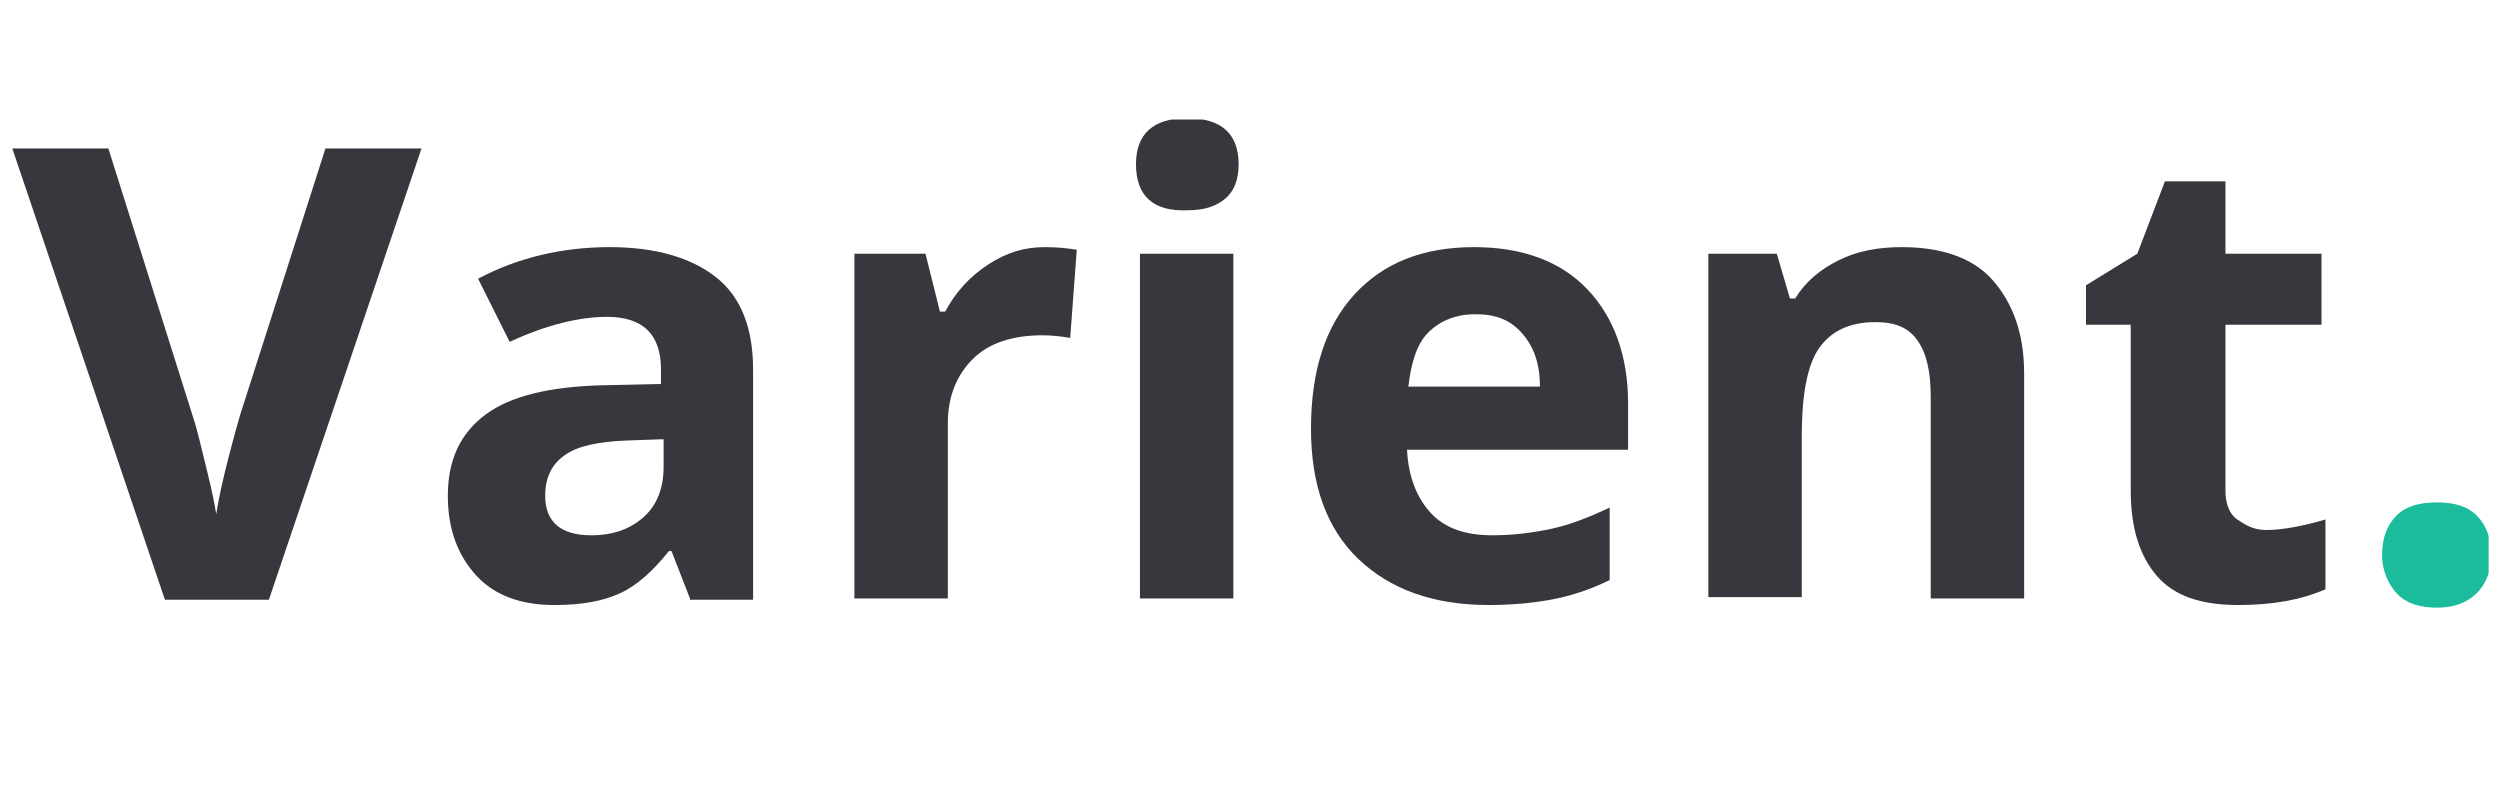
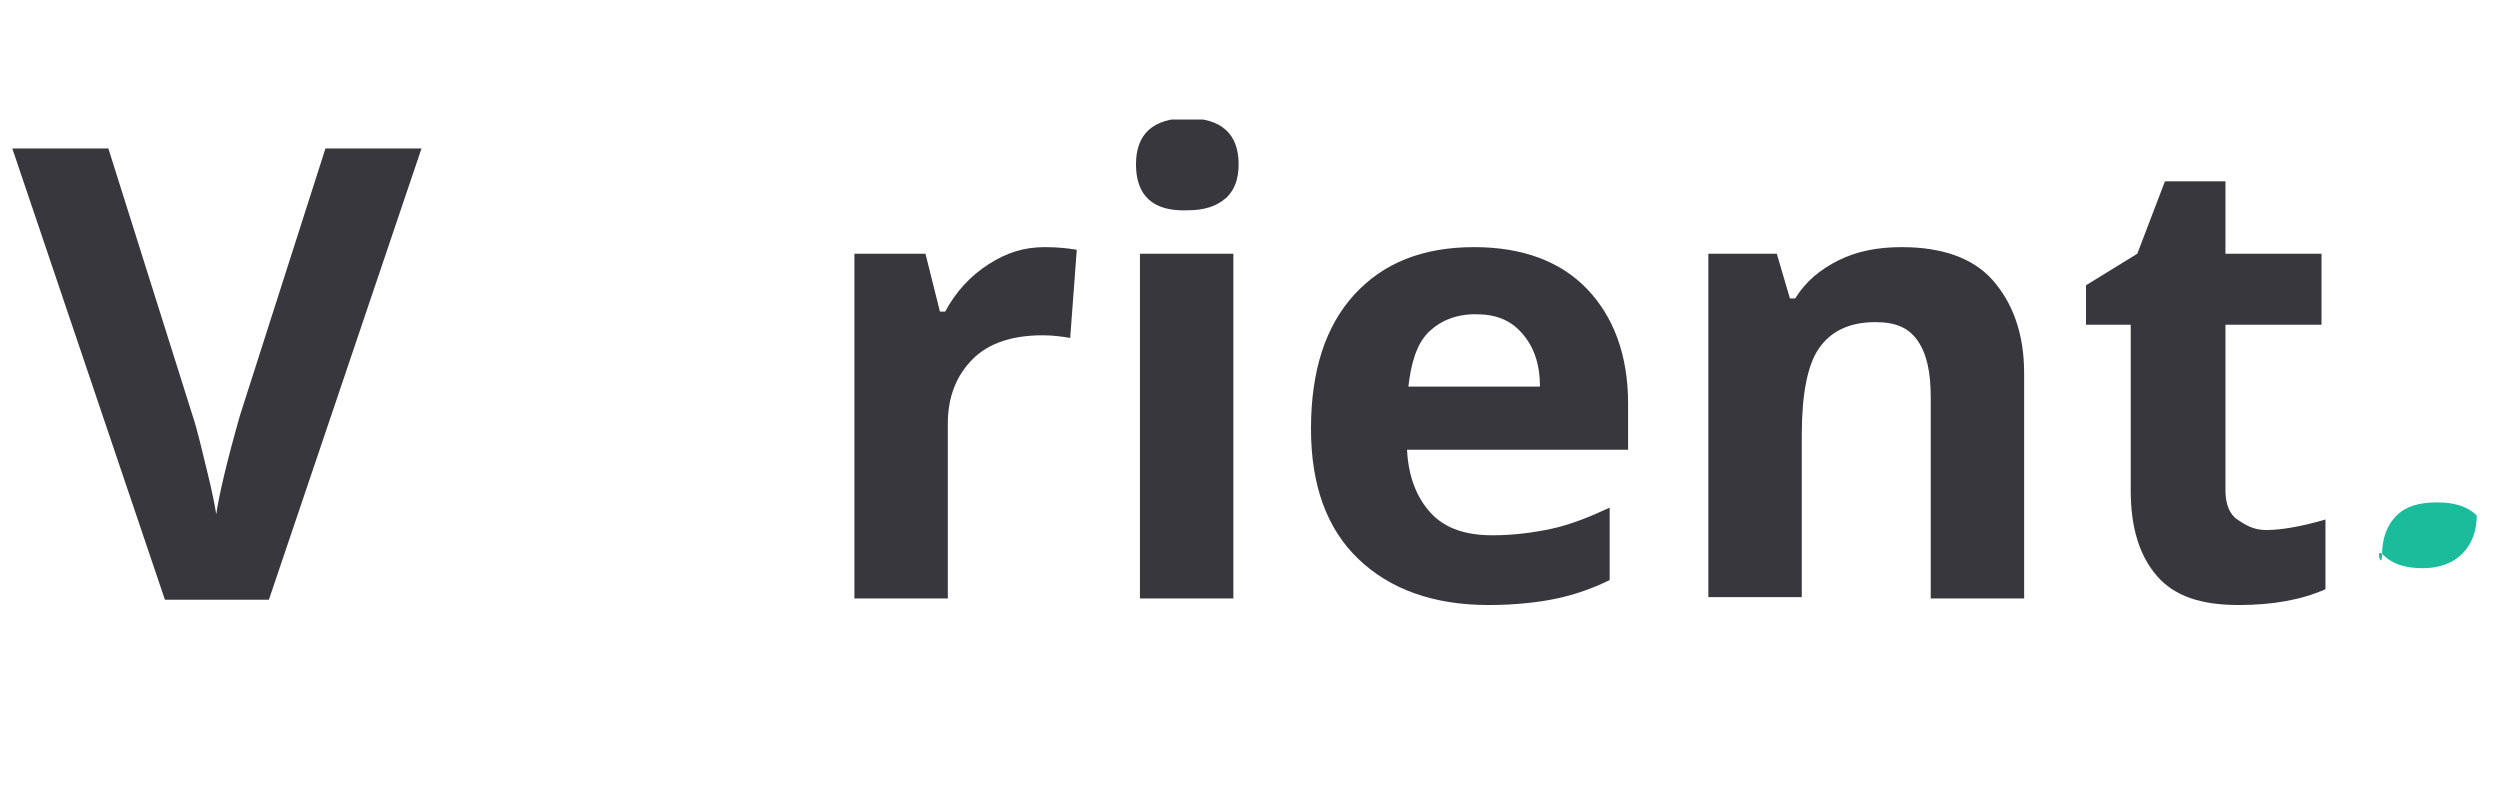
<svg xmlns="http://www.w3.org/2000/svg" xmlns:xlink="http://www.w3.org/1999/xlink" version="1.1" id="Layer_1" x="0px" y="0px" width="190px" height="60px" viewBox="0 0 190 60" enable-background="new 0 0 190 60" xml:space="preserve">
  <symbol id="New_Symbol" viewBox="-94.2 -18.6 188.3 37.1">
    <g>
      <path fill="#37373D" d="M-70.3,16.3h7.3l-11.6-34.3h-7.9l-11.6,34.3h7.3L-80.4-4c0.4-1.2,0.7-2.6,1.1-4.2s0.6-2.7,0.7-3.3    c0.2,1.4,0.8,4,1.8,7.5L-70.3,16.3z" />
-       <path fill="#37373D" d="M-42.6-17.9l-1.4,3.6h-0.2c-1.2-1.5-2.4-2.6-3.7-3.2s-2.9-0.9-5-0.9c-2.5,0-4.5,0.7-5.9,2.2    s-2.2,3.5-2.2,6.1c0,2.8,1,4.8,2.9,6.2s4.9,2.1,8.8,2.2l4.5,0.1v1.1c0,2.7-1.4,4-4.1,4c-2.1,0-4.6-0.6-7.4-1.9l-2.4,4.8    c3,1.6,6.4,2.4,10,2.4c3.5,0,6.2-0.8,8.1-2.3s2.8-3.9,2.8-7v-17.5H-42.6z M-44.7-5.8l-2.8-0.1c-2.1-0.1-3.6-0.4-4.6-1.1    s-1.5-1.7-1.5-3.1c0-2,1.2-3,3.5-3c1.7,0,3,0.5,4,1.4s1.5,2.2,1.5,3.8V-5.8z" />
      <path fill="#37373D" d="M-15.6,8.8c1,0,1.8-0.1,2.4-0.2l-0.5-6.7C-14.3,2-15,2.1-15.8,2.1c-2.3,0-4.1-0.6-5.3-1.8    s-1.9-2.8-1.9-4.9v-13.3h-7.1V8.3h5.4l1.1-4.4h0.4c0.8,1.5,1.9,2.7,3.3,3.6S-17.2,8.8-15.6,8.8z" />
      <path fill="#37373D" d="M-8.7,15.1c0,2.3,1.3,3.5,3.9,3.5s3.9-1.2,3.9-3.5c0-1.1-0.3-2-1-2.6s-1.6-0.9-2.9-0.9    C-7.4,11.5-8.7,12.7-8.7,15.1z M-1.3-17.9h-7.1V8.3h7.1V-17.9z" />
      <path fill="#37373D" d="M18.1-18.4c-4.2,0-7.5,1.2-9.9,3.5S4.6-9.3,4.6-5c0,4.4,1.1,7.8,3.3,10.2s5.2,3.6,9.1,3.6    c3.7,0,6.6-1.1,8.6-3.2s3.1-5,3.1-8.7v-3.5H11.9c0.1-2,0.7-3.6,1.8-4.8s2.7-1.7,4.7-1.7c1.6,0,3.1,0.2,4.5,0.5s2.9,0.9,4.4,1.6    v-5.5c-1.2-0.6-2.6-1.1-4-1.4S20.1-18.4,18.1-18.4z M17.1,3.7c-1.5,0-2.7-0.5-3.6-1.4S12.2-0.1,12-1.8h10c0,1.8-0.5,3.1-1.4,4.1    S18.6,3.7,17.1,3.7z" />
      <path fill="#37373D" d="M58.8-17.9h-7.1v15.3c0,1.9-0.3,3.3-1,4.3s-1.7,1.4-3.2,1.4c-2,0-3.4-0.7-4.3-2s-1.3-3.6-1.3-6.6v-12.3    h-7.1V8.3H40l1-3.4h0.4c0.8,1.3,1.9,2.2,3.3,2.9s3,1,4.8,1c3,0,5.4-0.8,6.9-2.5s2.4-4,2.4-7.1V-17.9z" />
      <path fill="#37373D" d="M77.2-12.7c1.2,0,2.8,0.3,4.5,0.8v-5.3c-1.8-0.8-4-1.2-6.6-1.2c-2.9,0-4.9,0.7-6.2,2.2s-2,3.6-2,6.5V2.9    h-3.4v3l3.9,2.4l2.1,5.5h4.6V8.3h7.3V2.9h-7.3V-9.7c0-1,0.3-1.8,0.9-2.2S76.2-12.7,77.2-12.7z" />
-       <path fill="#1ABC9C" d="M86-14.6c0,1.3,0.4,2.3,1.1,3s1.7,1,3.1,1c1.3,0,2.3-0.3,3-1s1.1-1.7,1.1-3c0-1.2-0.4-2.2-1.1-2.9    s-1.7-1.1-3-1.1c-1.3,0-2.3,0.3-3,1S86-15.8,86-14.6z" />
+       <path fill="#1ABC9C" d="M86-14.6c0,1.3,0.4,2.3,1.1,3s1.7,1,3.1,1c1.3,0,2.3-0.3,3-1c0-1.2-0.4-2.2-1.1-2.9    s-1.7-1.1-3-1.1c-1.3,0-2.3,0.3-3,1S86-15.8,86-14.6z" />
    </g>
  </symbol>
  <use xlink:href="#New_Symbol" width="188.3" height="37.1" x="-94.2" y="-18.6" transform="matrix(1 0 0 -1 95.035 27.582)" overflow="visible" />
</svg>